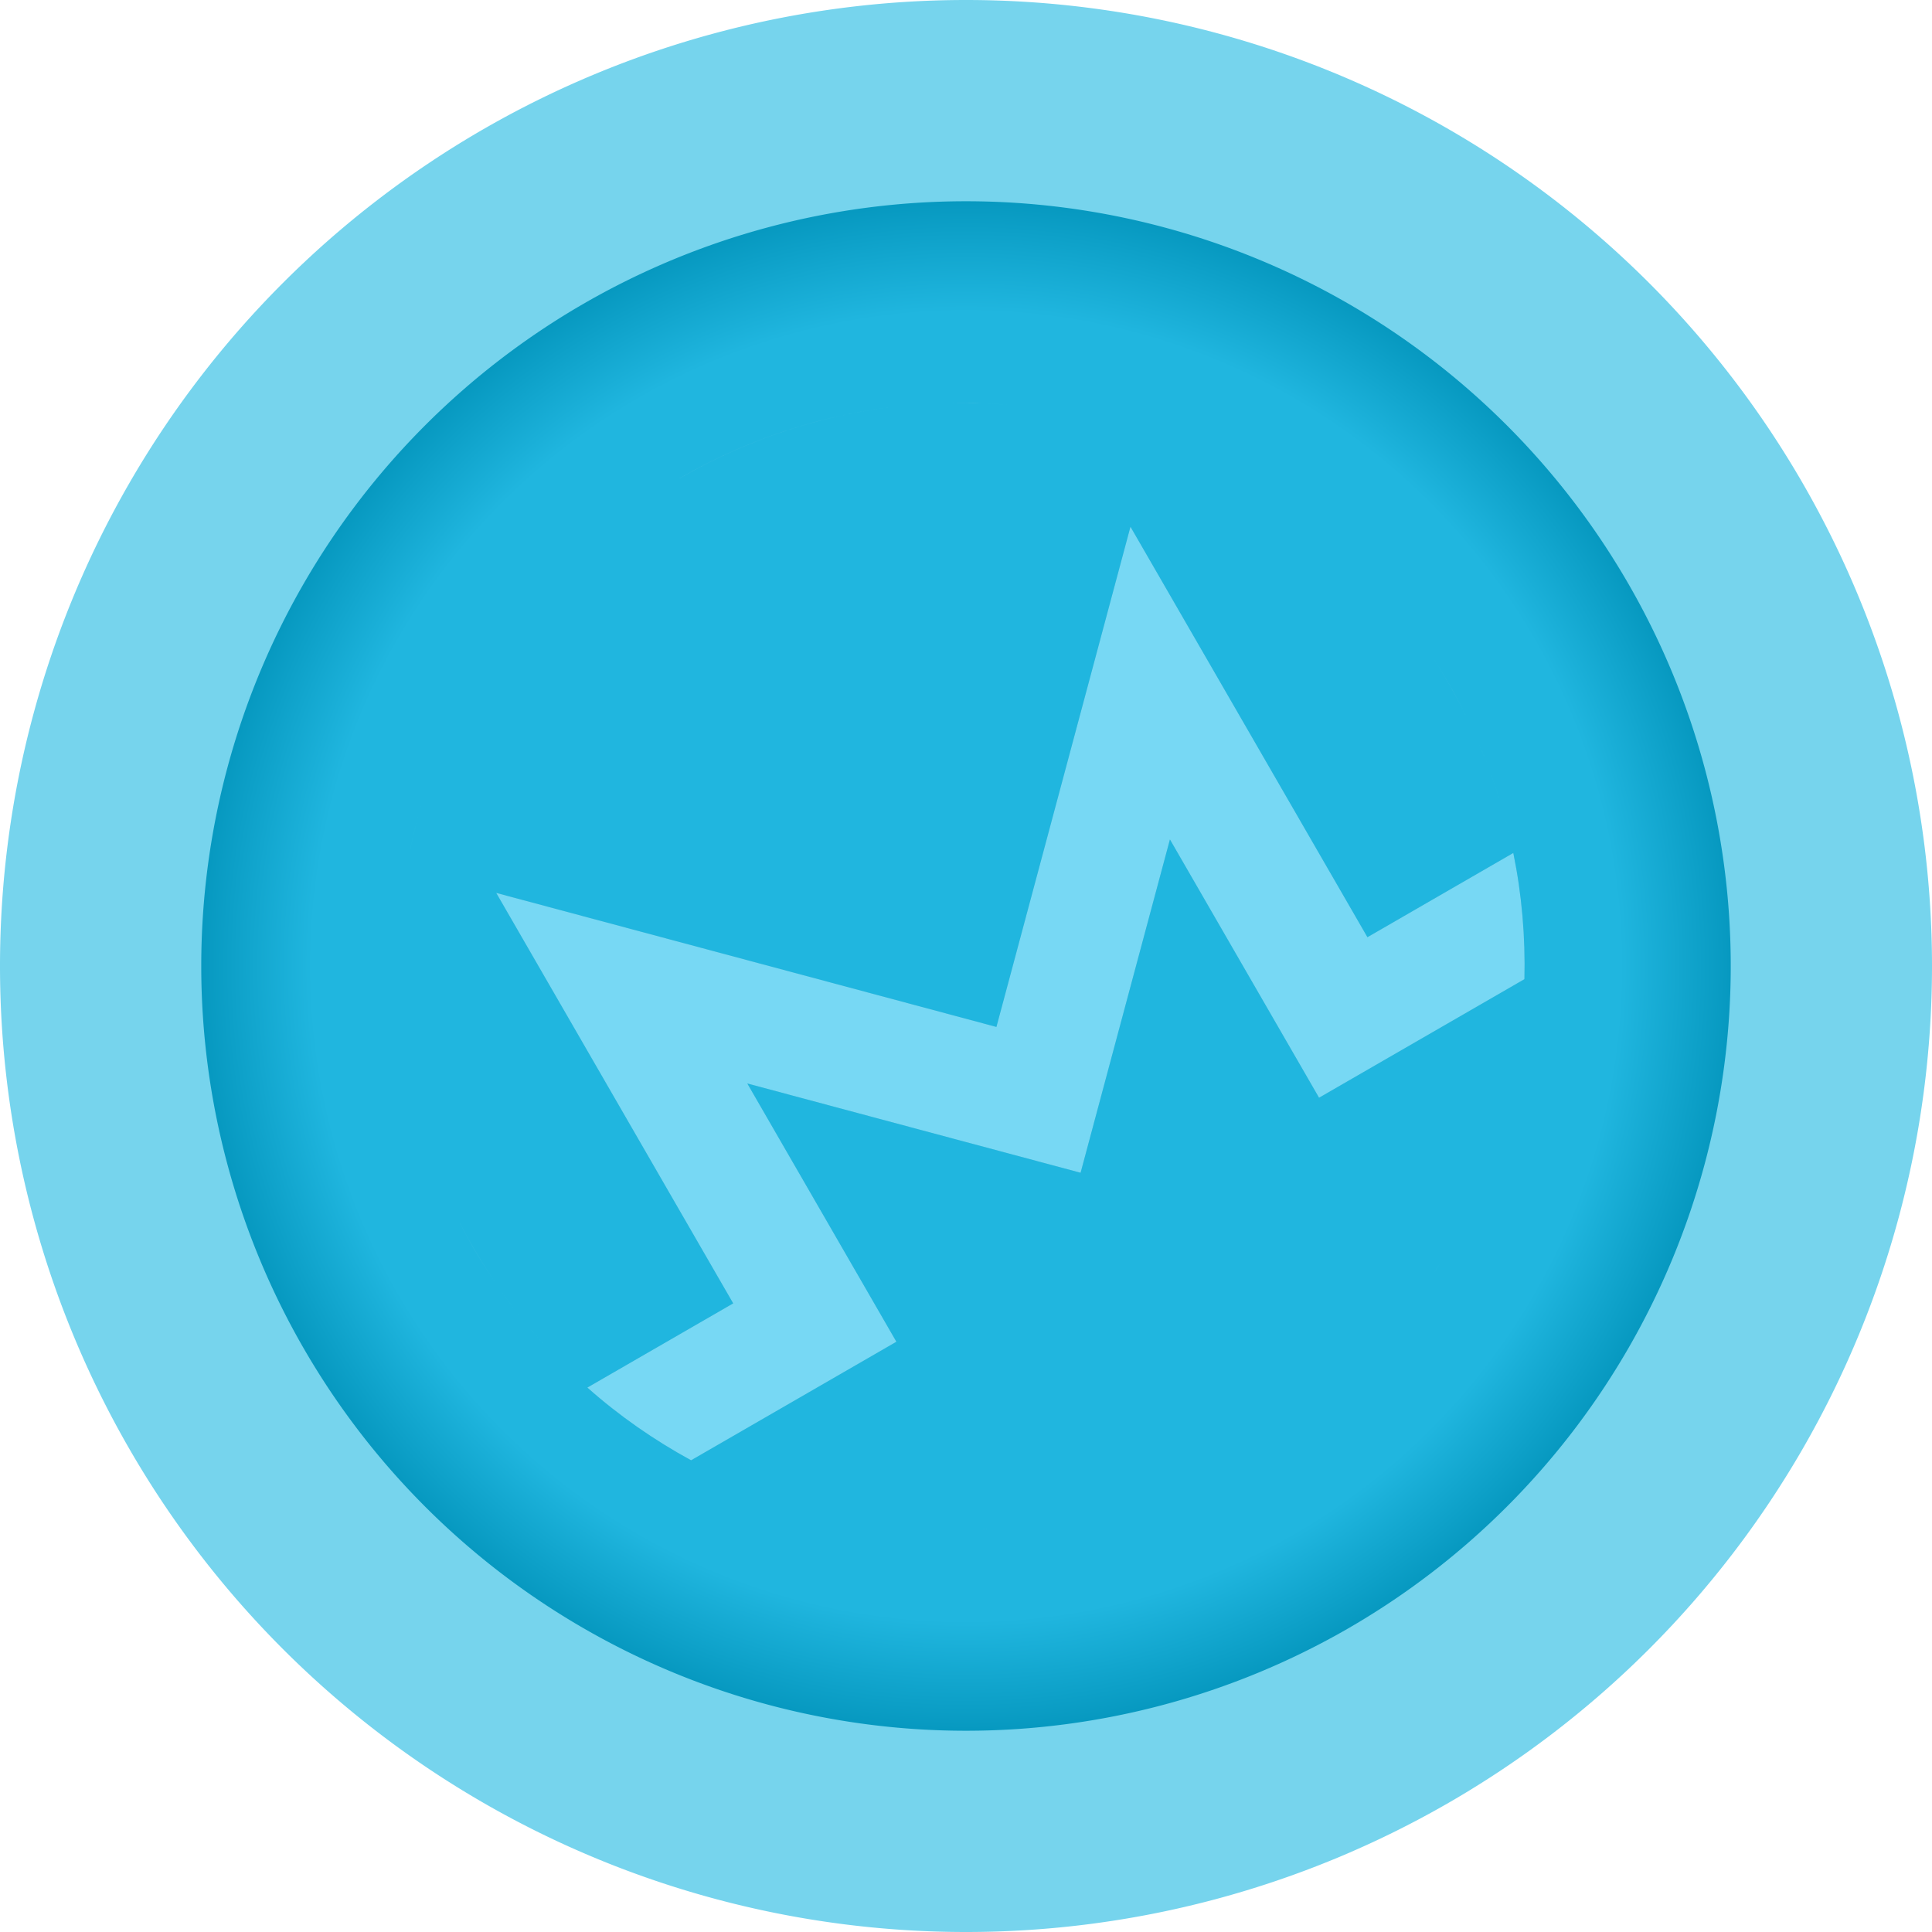
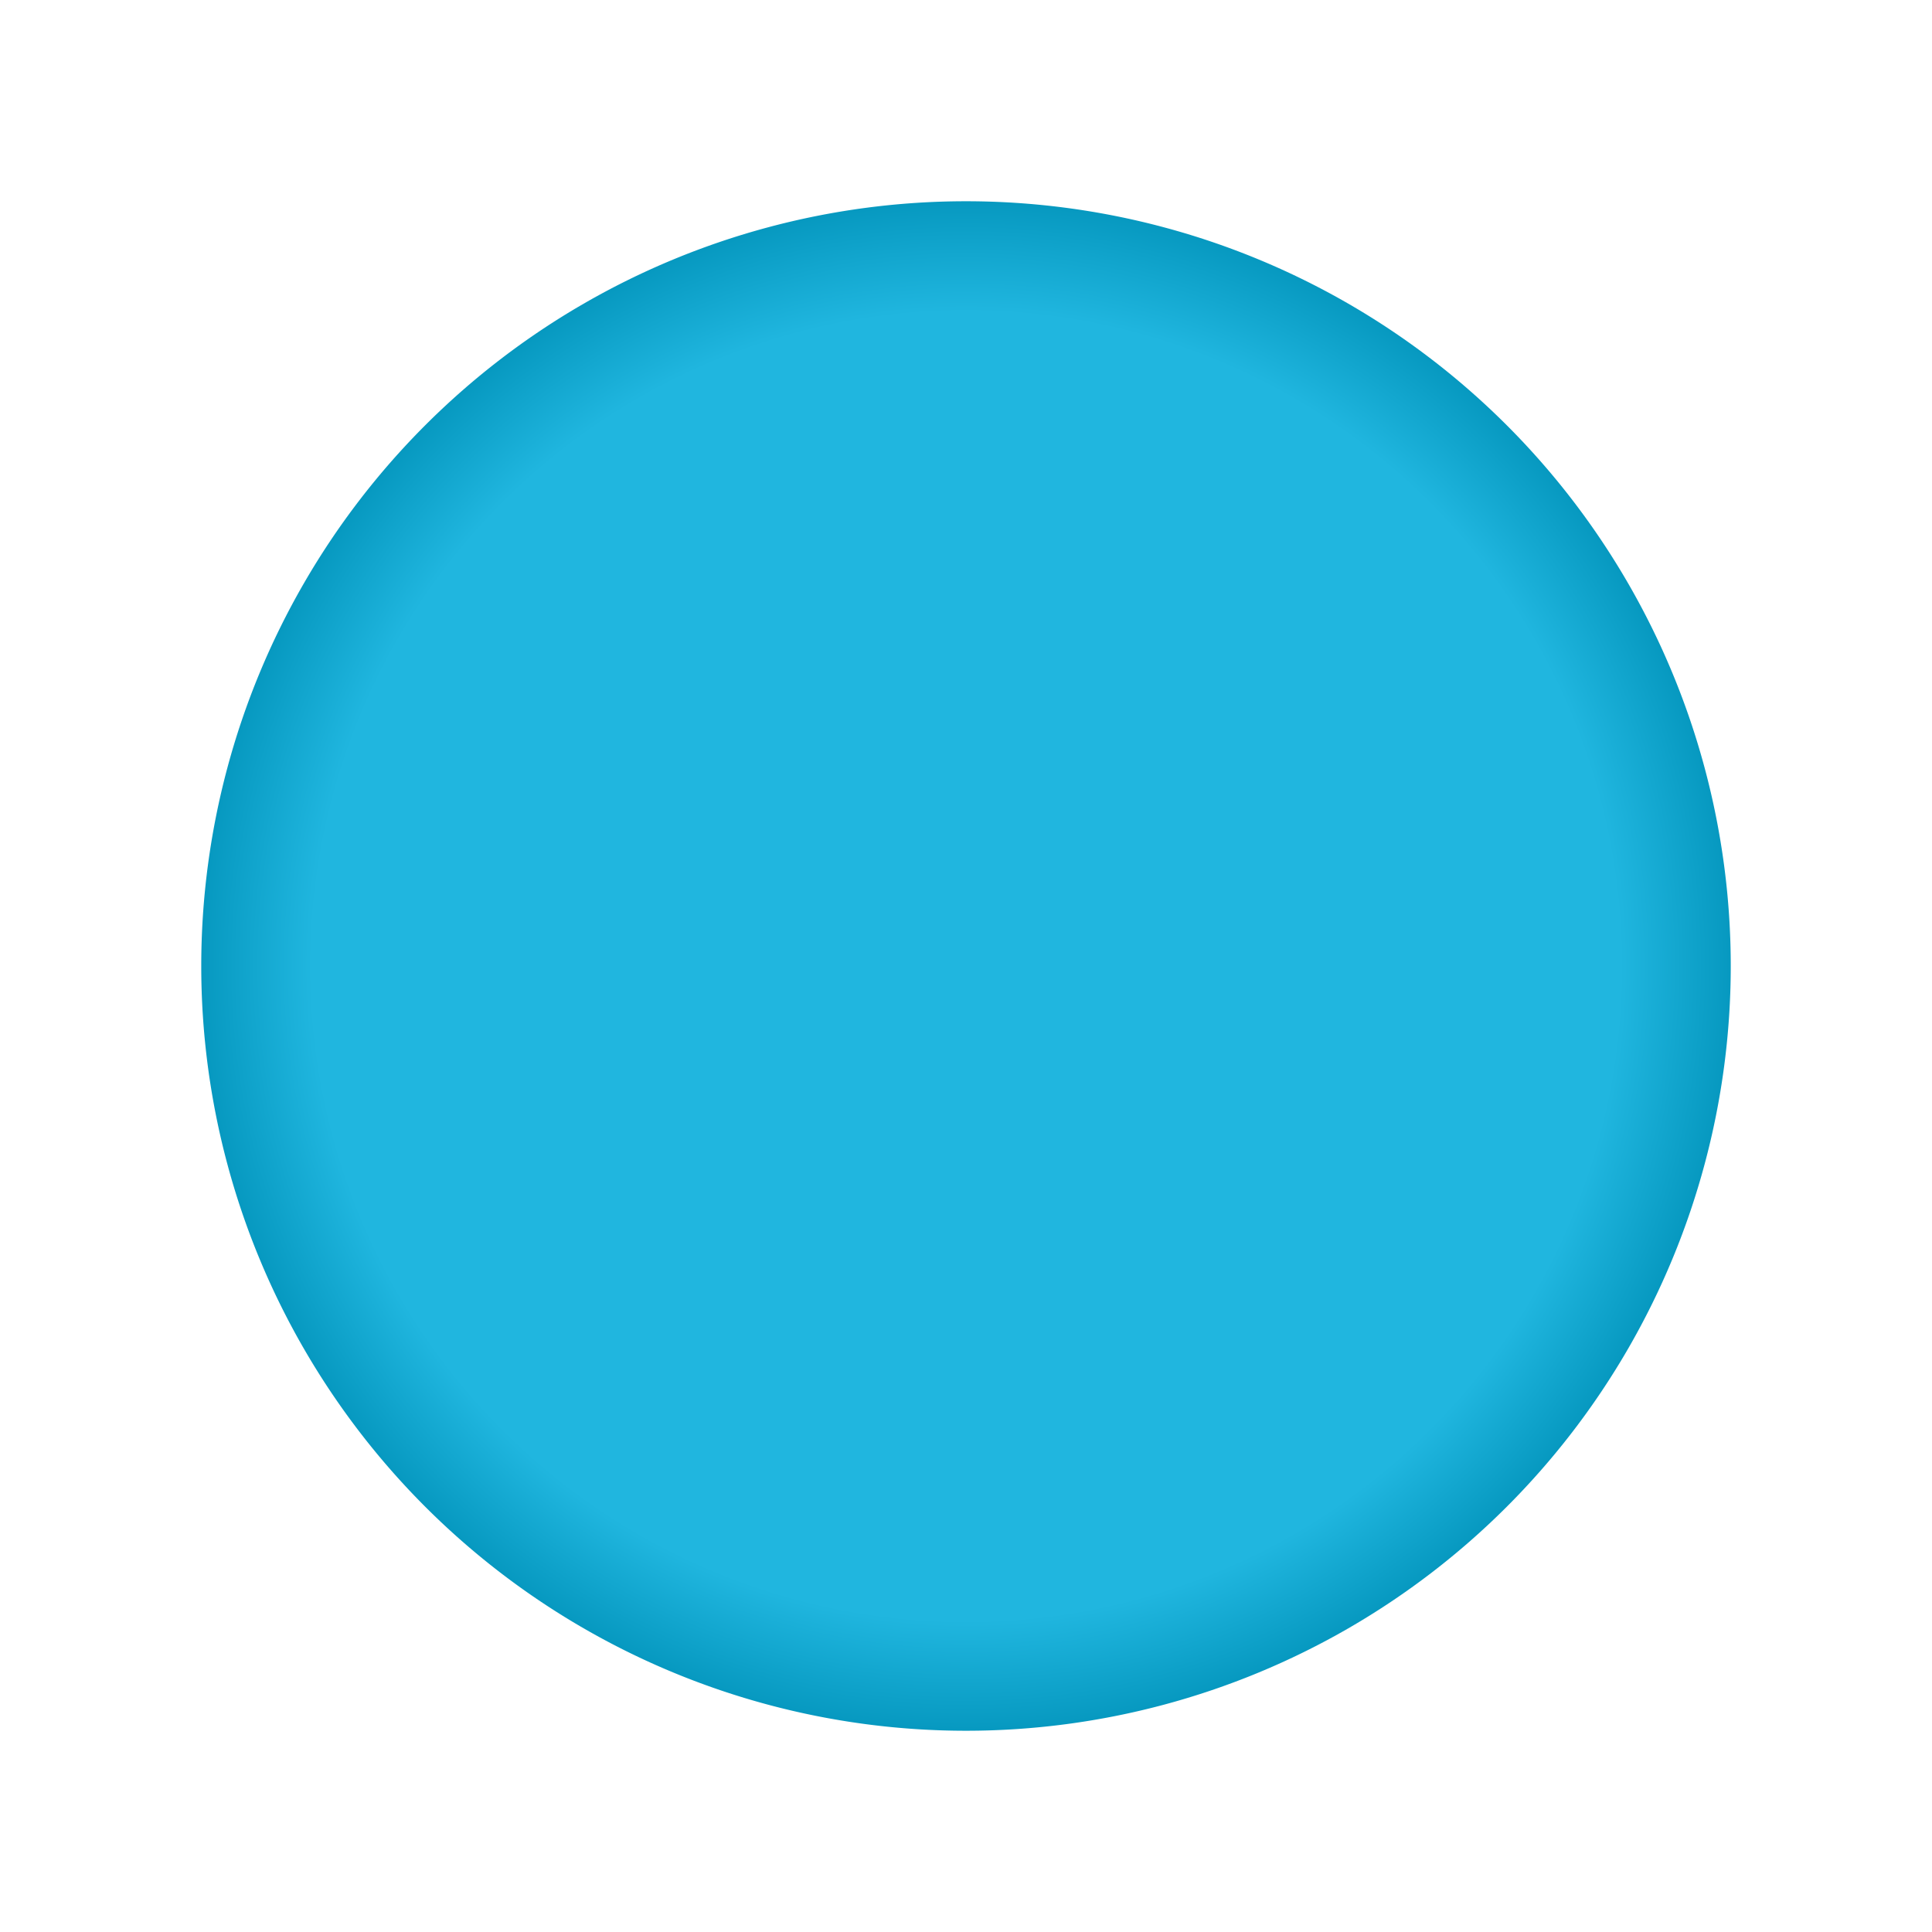
<svg xmlns="http://www.w3.org/2000/svg" xmlns:xlink="http://www.w3.org/1999/xlink" width="96" height="96" viewBox="0 0 96 96" version="1.1" id="svg1039">
  <defs id="defs1033">
    <linearGradient id="linearGradient1635">
      <stop style="stop-color:#20b6df;stop-opacity:1" offset="0" id="stop1631" />
      <stop id="stop1647" offset="0.742" style="stop-color:#20b6df;stop-opacity:1" />
      <stop id="stop1639" offset="0.9" style="stop-color:#0091b8;stop-opacity:1" />
      <stop style="stop-color:#006d94;stop-opacity:1" offset="1" id="stop1633" />
    </linearGradient>
    <radialGradient xlink:href="#linearGradient1635" id="radialGradient1637" cx="48" cy="48" fx="48" fy="48" r="38" gradientUnits="userSpaceOnUse" gradientTransform="matrix(1.153,0,0,1.153,-7.337,-7.337)" />
    <filter height="1.382" y="-0.191" width="1.386" x="-0.193" id="filter889" style="color-interpolation-filters:sRGB">
      <feGaussianBlur id="feGaussianBlur891" stdDeviation="4.46" />
    </filter>
  </defs>
  <g id="layer1">
    <g id="g897">
-       <path d="M 96,48 A 48,48 0 0 1 48,96 48,48 0 0 1 0,48 48,48 0 0 1 48,0 48,48 0 0 1 96,48 Z" style="fill:#76d4ed;fill-opacity:1;fill-rule:evenodd;stroke:none;stroke-width:10.679;stroke-linecap:round;stroke-linejoin:round;stroke-miterlimit:4;stroke-dasharray:none;paint-order:stroke fill markers" id="path1611" />
      <path d="M 86,48 A 38,38 0 0 1 48,86 38,38 0 0 1 10,48 38,38 0 0 1 48,10 38,38 0 0 1 86,48 Z" style="opacity:1;fill:url(#radialGradient1637);fill-opacity:1;fill-rule:evenodd;stroke:none;stroke-width:10.597;stroke-linecap:round;stroke-linejoin:round;stroke-miterlimit:4;stroke-dasharray:none;paint-order:stroke fill markers" id="path1627" />
-       <path d="m 48.369,20.014 c -0.449,-0.01 -0.898,-0.008 -1.348,0.004 0.588,-0.015 1.176,-0.008 1.762,0.016 -0.138,-0.005 -0.276,-0.016 -0.414,-0.02 z m 0.414,0.02 c 0.055,0.002 0.111,0.005 0.166,0.008 -0.055,-0.003 -0.111,-0.006 -0.166,-0.008 z m 0.166,0.008 c 0.578,0.026 1.154,0.067 1.729,0.127 -0.574,-0.06 -1.151,-0.1 -1.729,-0.127 z m -3.625,0.072 c -3.951,0.344 -7.891,1.536 -11.553,3.65 l 0.002,0.002 c 3.66,-2.113 7.599,-3.307 11.551,-3.652 z m 10.848,6.059 -6.66,24.855 -24.855,-6.66 11.775,20.396 -7.246,4.184 c 1.588,1.41 3.322,2.613 5.154,3.613 l 4.945,-2.855 5.256,-3.035 -7.408,-12.834 10.846,2.906 h 0.002 l 5.713,1.531 1.531,-5.715 2.908,-10.848 7.41,12.834 10.205,-5.891 c 0.05,-2.087 -0.126,-4.191 -0.553,-6.271 l -7.248,4.186 z m 15.092,6.609 c 0.259,0.401 0.509,0.812 0.75,1.23 0.357,0.621 0.682,1.251 0.988,1.887 -0.306,-0.635 -0.628,-1.266 -0.986,-1.887 -0.242,-0.418 -0.492,-0.829 -0.752,-1.23 z m -47.875,1.459 c -0.609,1.08 -1.143,2.197 -1.602,3.342 0.459,-1.145 0.993,-2.262 1.602,-3.342 z m 49.74,1.924 c 0.293,0.625 0.563,1.256 0.807,1.893 -0.243,-0.637 -0.514,-1.267 -0.807,-1.893 z m 0.891,2.119 c 0.211,0.566 0.4,1.136 0.572,1.709 -0.172,-0.573 -0.362,-1.143 -0.572,-1.709 z m -52.863,1.037 c -0.382,1.172 -0.687,2.368 -0.912,3.58 0.226,-1.212 0.53,-2.408 0.912,-3.58 z m 53.549,1.045 c 0.172,0.602 0.32,1.207 0.449,1.814 -0.129,-0.608 -0.278,-1.212 -0.449,-1.814 z m 0.904,10.512 c -0.014,0.135 -0.031,0.27 -0.047,0.404 0.016,-0.135 0.033,-0.269 0.047,-0.404 z m -0.291,2.045 c -0.025,0.138 -0.049,0.276 -0.076,0.414 0.027,-0.138 0.051,-0.276 0.076,-0.414 z m -0.461,2.115 c -0.025,0.097 -0.046,0.194 -0.072,0.291 0.026,-0.097 0.047,-0.194 0.072,-0.291 z m -1.422,4.145 c -0.065,0.15 -0.137,0.296 -0.205,0.445 0.068,-0.149 0.14,-0.295 0.205,-0.445 z m -50.6,1.561 c 0.218,0.425 0.446,0.847 0.688,1.266 0.363,0.628 0.754,1.229 1.156,1.818 -0.402,-0.589 -0.791,-1.193 -1.154,-1.82 -0.242,-0.418 -0.472,-0.839 -0.689,-1.264 z m 49.729,0.252 c -0.093,0.179 -0.19,0.356 -0.287,0.533 0.097,-0.177 0.194,-0.354 0.287,-0.533 z m -1.021,1.787 c -0.105,0.17 -0.208,0.34 -0.316,0.508 0.109,-0.167 0.211,-0.338 0.316,-0.508 z m -46.725,1.25 c 0.403,0.578 0.823,1.14 1.262,1.68 -0.439,-0.54 -0.859,-1.101 -1.262,-1.68 z m 45.412,0.688 c -0.053,0.071 -0.101,0.146 -0.154,0.217 0.054,-0.071 0.101,-0.145 0.154,-0.217 z m -44.039,1.123 c 0.411,0.498 0.836,0.979 1.275,1.443 -0.439,-0.464 -0.865,-0.945 -1.275,-1.443 z m 1.457,1.639 c 0.449,0.465 0.916,0.909 1.393,1.338 -0.477,-0.429 -0.943,-0.872 -1.393,-1.338 z m 39.643,0.598 c -0.097,0.094 -0.197,0.185 -0.295,0.277 0.098,-0.093 0.198,-0.183 0.295,-0.277 z m -1.559,1.4 c -0.137,0.114 -0.275,0.228 -0.414,0.34 0.14,-0.112 0.277,-0.225 0.414,-0.34 z m -1.777,1.365 c -0.113,0.08 -0.223,0.163 -0.338,0.242 0.115,-0.079 0.224,-0.162 0.338,-0.242 z m -4.135,2.434 c -0.109,0.052 -0.219,0.098 -0.328,0.148 0.109,-0.051 0.219,-0.096 0.328,-0.148 z m -23.457,0.291 c 0.096,0.043 0.193,0.081 0.289,0.123 -0.096,-0.042 -0.193,-0.08 -0.289,-0.123 z m 21.482,0.557 c -0.146,0.056 -0.291,0.11 -0.438,0.164 0.146,-0.054 0.292,-0.108 0.438,-0.164 z m -19.564,0.211 c 0.116,0.042 0.231,0.083 0.348,0.123 -0.116,-0.04 -0.232,-0.081 -0.348,-0.123 z m 17.51,0.492 c -0.139,0.042 -0.278,0.086 -0.418,0.125 0.14,-0.04 0.279,-0.083 0.418,-0.125 z m -15.496,0.148 c 0.106,0.03 0.212,0.062 0.318,0.09 -0.107,-0.028 -0.212,-0.06 -0.318,-0.09 z m 13.246,0.43 c -0.063,0.013 -0.125,0.03 -0.188,0.043 0.063,-0.013 0.125,-0.03 0.188,-0.043 z m -2.266,0.385 c -0.09,0.011 -0.18,0.017 -0.27,0.027 0.09,-0.01 0.18,-0.016 0.27,-0.027 z m -6.65,0.033 c 0.149,0.017 0.299,0.026 0.449,0.041 -0.15,-0.015 -0.3,-0.024 -0.449,-0.041 z m 4.631,0.141 c -0.18,0.009 -0.359,0.012 -0.539,0.018 0.18,-0.006 0.359,-0.008 0.539,-0.018 z m -2.631,0.01 c 0.195,0.008 0.389,0.013 0.584,0.018 -0.195,-0.004 -0.389,-0.009 -0.584,-0.018 z" style="fill:#000000;fill-opacity:1;stroke-width:0.015;filter:url(#filter889);opacity:0.3" id="path887" />
-       <path id="path863" style="fill:#77d8f4;fill-opacity:1;stroke-width:0.015" d="m 48.369,20.014 c -0.449,-0.01 -0.898,-0.008 -1.348,0.004 0.588,-0.015 1.176,-0.008 1.762,0.016 -0.138,-0.005 -0.276,-0.016 -0.414,-0.02 z m 0.414,0.02 c 0.055,0.002 0.111,0.005 0.166,0.008 -0.055,-0.003 -0.111,-0.006 -0.166,-0.008 z m 0.166,0.008 c 0.578,0.026 1.154,0.067 1.729,0.127 -0.574,-0.06 -1.151,-0.1 -1.729,-0.127 z m -3.625,0.072 c -3.951,0.344 -7.891,1.536 -11.553,3.65 l 0.002,0.002 c 3.66,-2.113 7.599,-3.307 11.551,-3.652 z m 10.848,6.059 -6.66,24.855 -24.855,-6.66 11.775,20.396 -7.246,4.184 c 1.588,1.41 3.322,2.613 5.154,3.613 l 4.945,-2.855 5.256,-3.035 -7.408,-12.834 10.846,2.906 h 0.002 l 5.713,1.531 1.531,-5.715 2.908,-10.848 7.41,12.834 10.205,-5.891 c 0.05,-2.087 -0.126,-4.191 -0.553,-6.271 l -7.248,4.186 z m 15.092,6.609 c 0.259,0.401 0.509,0.812 0.75,1.23 0.357,0.621 0.682,1.251 0.988,1.887 -0.306,-0.635 -0.628,-1.266 -0.986,-1.887 -0.242,-0.418 -0.492,-0.829 -0.752,-1.23 z m -47.875,1.459 c -0.609,1.08 -1.143,2.197 -1.602,3.342 0.459,-1.145 0.993,-2.262 1.602,-3.342 z m 49.74,1.924 c 0.293,0.625 0.563,1.256 0.807,1.893 -0.243,-0.637 -0.514,-1.267 -0.807,-1.893 z m 0.891,2.119 c 0.211,0.566 0.4,1.136 0.572,1.709 -0.172,-0.573 -0.362,-1.143 -0.572,-1.709 z m -52.863,1.037 c -0.382,1.172 -0.687,2.368 -0.912,3.58 0.226,-1.212 0.53,-2.408 0.912,-3.58 z m 53.549,1.045 c 0.172,0.602 0.32,1.207 0.449,1.814 -0.129,-0.608 -0.278,-1.212 -0.449,-1.814 z m 0.904,10.512 c -0.014,0.135 -0.031,0.27 -0.047,0.404 0.016,-0.135 0.033,-0.269 0.047,-0.404 z m -0.291,2.045 c -0.025,0.138 -0.049,0.276 -0.076,0.414 0.027,-0.138 0.051,-0.276 0.076,-0.414 z m -0.461,2.115 c -0.025,0.097 -0.046,0.194 -0.072,0.291 0.026,-0.097 0.047,-0.194 0.072,-0.291 z m -1.422,4.145 c -0.065,0.15 -0.137,0.296 -0.205,0.445 0.068,-0.149 0.14,-0.295 0.205,-0.445 z m -50.6,1.561 c 0.218,0.425 0.446,0.847 0.688,1.266 0.363,0.628 0.754,1.229 1.156,1.818 -0.402,-0.589 -0.791,-1.193 -1.154,-1.82 -0.242,-0.418 -0.472,-0.839 -0.689,-1.264 z m 49.729,0.252 c -0.093,0.179 -0.19,0.356 -0.287,0.533 0.097,-0.177 0.194,-0.354 0.287,-0.533 z m -1.021,1.787 c -0.105,0.17 -0.208,0.34 -0.316,0.508 0.109,-0.167 0.211,-0.338 0.316,-0.508 z m -46.725,1.25 c 0.403,0.578 0.823,1.14 1.262,1.68 -0.439,-0.54 -0.859,-1.101 -1.262,-1.68 z m 45.412,0.688 c -0.053,0.071 -0.101,0.146 -0.154,0.217 0.054,-0.071 0.101,-0.145 0.154,-0.217 z m -44.039,1.123 c 0.411,0.498 0.836,0.979 1.275,1.443 -0.439,-0.464 -0.865,-0.945 -1.275,-1.443 z m 1.457,1.639 c 0.449,0.465 0.916,0.909 1.393,1.338 -0.477,-0.429 -0.943,-0.872 -1.393,-1.338 z m 39.643,0.598 c -0.097,0.094 -0.197,0.185 -0.295,0.277 0.098,-0.093 0.198,-0.183 0.295,-0.277 z m -1.559,1.4 c -0.137,0.114 -0.275,0.228 -0.414,0.34 0.14,-0.112 0.277,-0.225 0.414,-0.34 z m -1.777,1.365 c -0.113,0.08 -0.223,0.163 -0.338,0.242 0.115,-0.079 0.224,-0.162 0.338,-0.242 z m -4.135,2.434 c -0.109,0.052 -0.219,0.098 -0.328,0.148 0.109,-0.051 0.219,-0.096 0.328,-0.148 z m -23.457,0.291 c 0.096,0.043 0.193,0.081 0.289,0.123 -0.096,-0.042 -0.193,-0.08 -0.289,-0.123 z m 21.482,0.557 c -0.146,0.056 -0.291,0.11 -0.438,0.164 0.146,-0.054 0.292,-0.108 0.438,-0.164 z m -19.564,0.211 c 0.116,0.042 0.231,0.083 0.348,0.123 -0.116,-0.04 -0.232,-0.081 -0.348,-0.123 z m 17.51,0.492 c -0.139,0.042 -0.278,0.086 -0.418,0.125 0.14,-0.04 0.279,-0.083 0.418,-0.125 z m -15.496,0.148 c 0.106,0.03 0.212,0.062 0.318,0.09 -0.107,-0.028 -0.212,-0.06 -0.318,-0.09 z m 13.246,0.43 c -0.063,0.013 -0.125,0.03 -0.188,0.043 0.063,-0.013 0.125,-0.03 0.188,-0.043 z m -2.266,0.385 c -0.09,0.011 -0.18,0.017 -0.27,0.027 0.09,-0.01 0.18,-0.016 0.27,-0.027 z m -6.65,0.033 c 0.149,0.017 0.299,0.026 0.449,0.041 -0.15,-0.015 -0.3,-0.024 -0.449,-0.041 z m 4.631,0.141 c -0.18,0.009 -0.359,0.012 -0.539,0.018 0.18,-0.006 0.359,-0.008 0.539,-0.018 z m -2.631,0.01 c 0.195,0.008 0.389,0.013 0.584,0.018 -0.195,-0.004 -0.389,-0.009 -0.584,-0.018 z" />
    </g>
  </g>
  <style id="style1649" type="text/css"> .st0{fill:url(#SVGID_1_);} .st1{fill:url(#SVGID_2_);} .st2{fill:url(#SVGID_3_);} </style>
</svg>